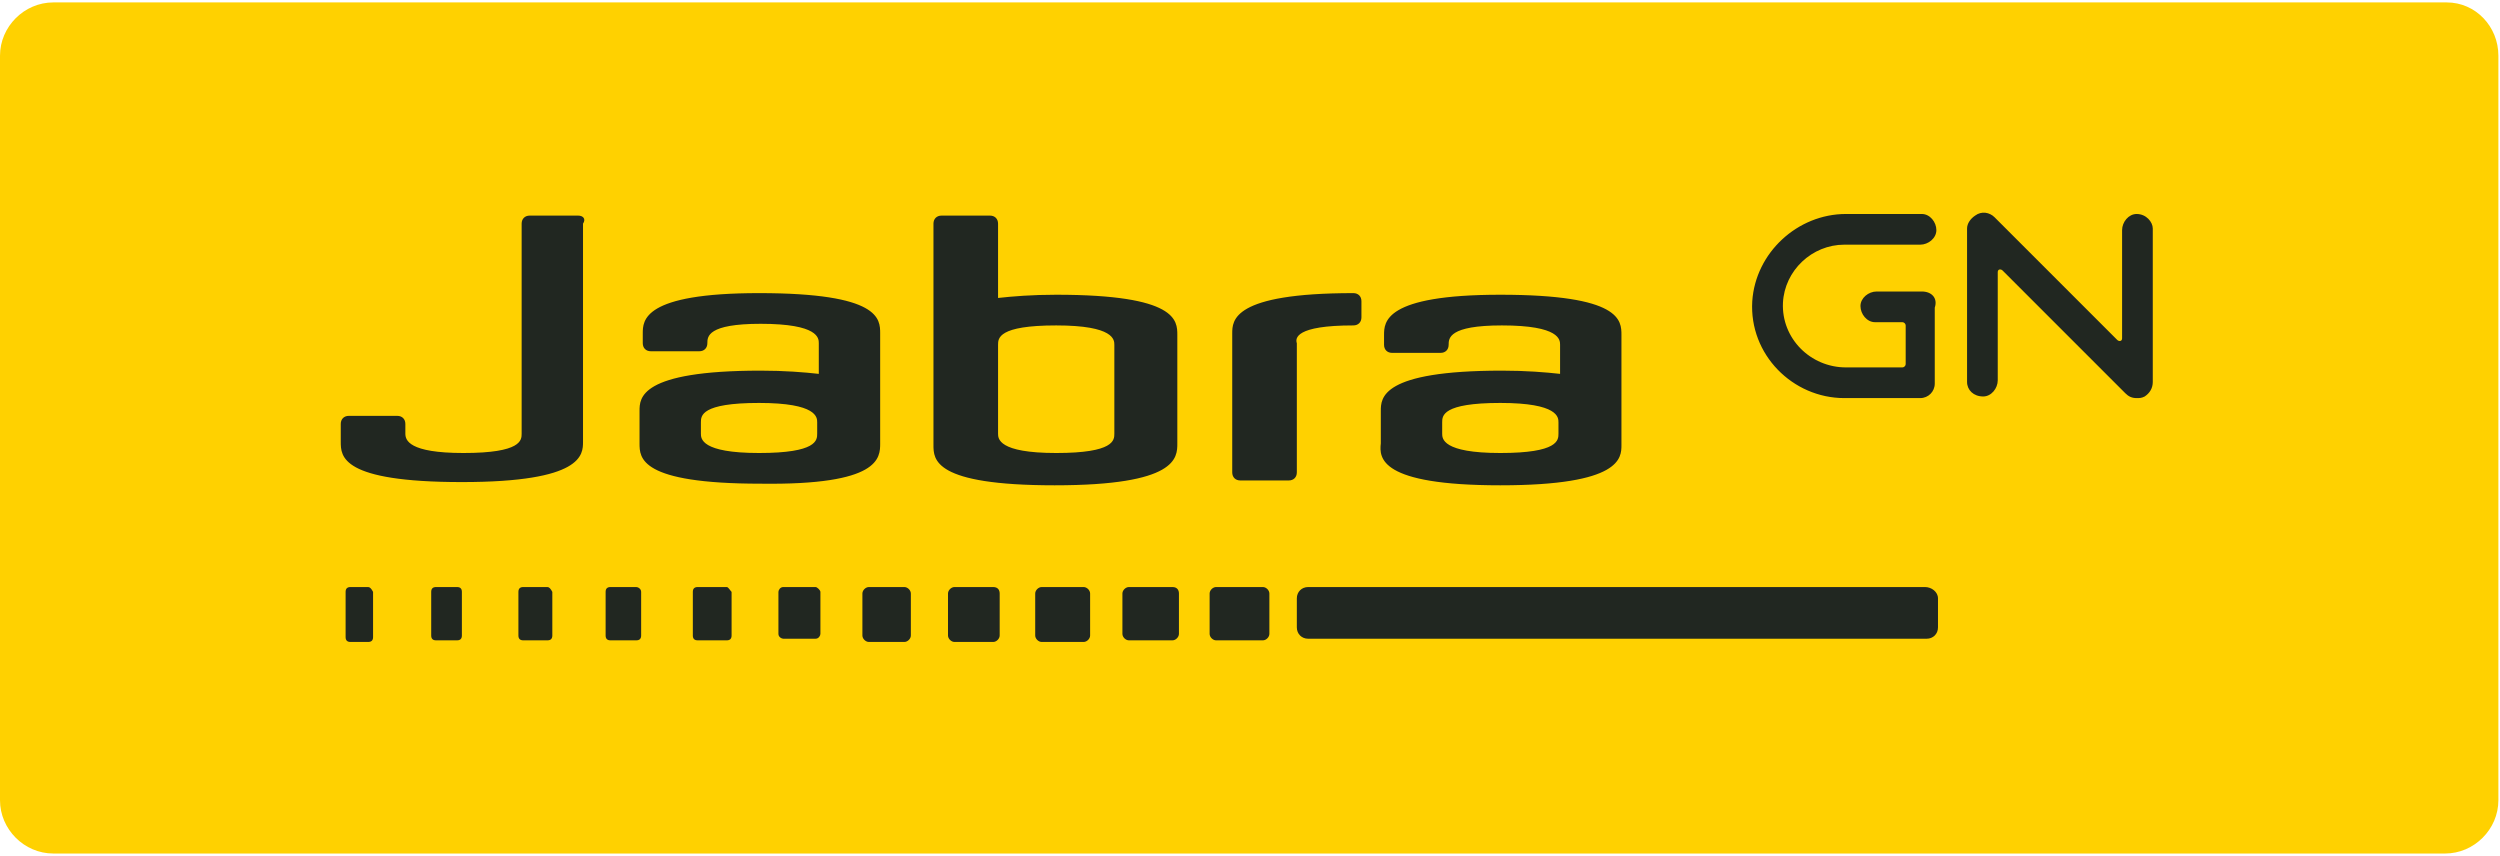
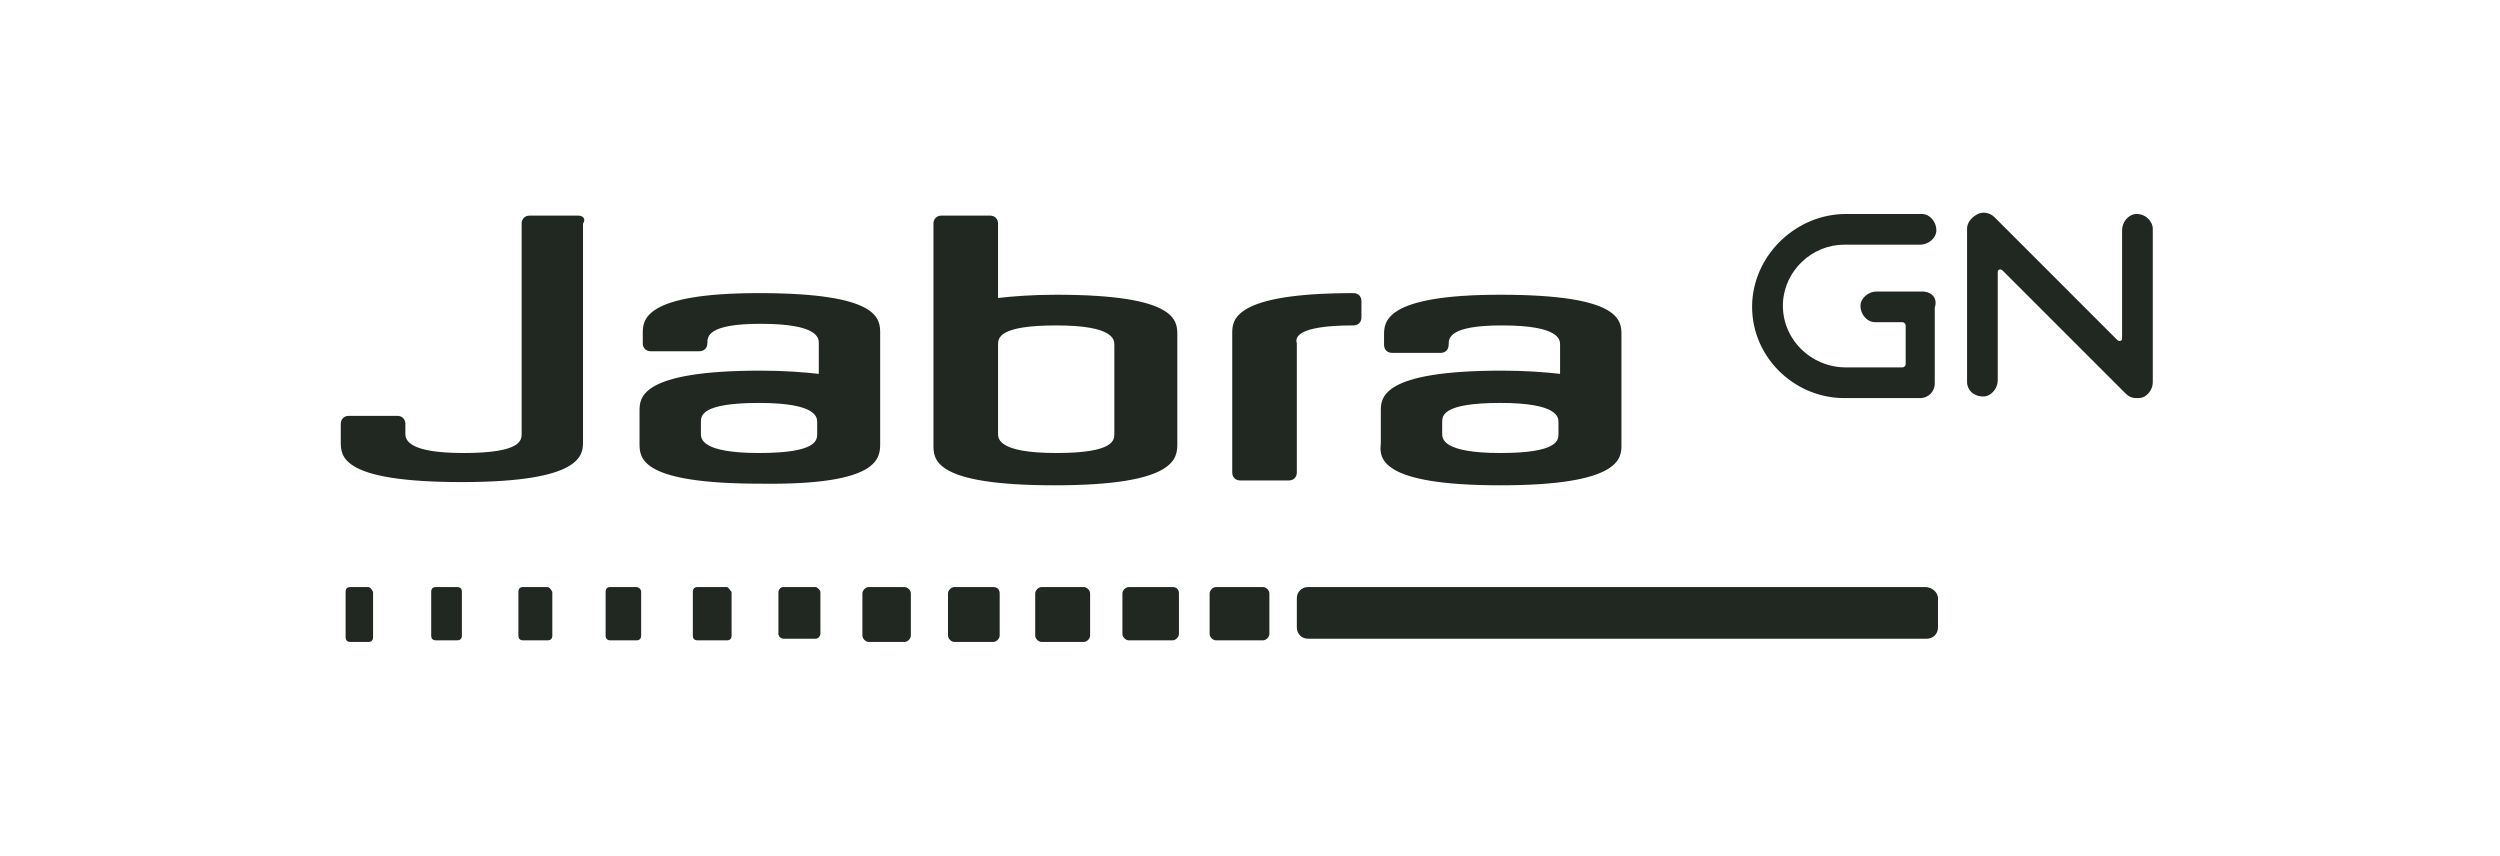
<svg xmlns="http://www.w3.org/2000/svg" version="1.1" id="Layer_1" x="0px" y="0px" wiidth="155" height="53" viewBox="0 0 154.8 52.7" style="enable-background:new 0 0 154.8 52.7;" xml:space="preserve">
  <style type="text/css">
	.st0{fill:#FFD100;}
	.st1{fill:#212721;}
</style>
  <g>
-     <path id="path461" class="st0" d="M151.5,0H3.3C1.5,0,0,1.5,0,3.3v46.1c0,1.8,1.5,3.3,3.3,3.3h148.1c1.8,0,3.3-1.5,3.3-3.3V3.3   C154.7,1.5,153.3,0,151.5,0z" />
-     <path id="path463" class="st1" d="M83.8,20c0.3,0,0.5-0.2,0.5-0.5v-1c0-0.3-0.2-0.5-0.5-0.5c-7.5,0-7.5,1.7-7.5,2.5v8.6   c0,0.3,0.2,0.5,0.5,0.5h3c0.3,0,0.5-0.2,0.5-0.5v-8C80.2,20.8,80.2,20,83.8,20z M54.5,27.3v-6.8c0-0.9,0-2.5-7.5-2.5   c-7.2,0-7.2,1.7-7.2,2.5v0.6c0,0.3,0.2,0.5,0.5,0.5h3c0.3,0,0.5-0.2,0.5-0.5c0-0.4,0-1.2,3.3-1.2c3.6,0,3.6,0.9,3.6,1.2V23   c-0.9-0.1-2.1-0.2-3.6-0.2c-7.5,0-7.5,1.7-7.5,2.5v2c0,0.9,0,2.5,7.5,2.5C54.5,29.9,54.5,28.2,54.5,27.3L54.5,27.3z M50.6,26.7   c0,0.4,0,1.2-3.6,1.2s-3.6-0.9-3.6-1.2V26c0-0.4,0-1.2,3.6-1.2s3.6,0.9,3.6,1.2V26.7z M72.9,27.3v-6.7c0-0.9,0-2.5-7.5-2.5   c-1.5,0-2.7,0.1-3.6,0.2v-4.6c0-0.3-0.2-0.5-0.5-0.5h-3c-0.3,0-0.5,0.2-0.5,0.5v13.7c0,0.9,0,2.5,7.5,2.5   C72.9,29.9,72.9,28.2,72.9,27.3z M61.8,26.7v-5.5c0-0.4,0-1.2,3.6-1.2c3.6,0,3.6,0.9,3.6,1.2v5.5c0,0.4,0,1.2-3.6,1.2   C61.8,27.9,61.8,27,61.8,26.7z M92.9,29.9c7.5,0,7.5-1.7,7.5-2.5v-6.8c0-0.9,0-2.5-7.5-2.5c-7.2,0-7.2,1.7-7.2,2.5v0.6   c0,0.3,0.2,0.5,0.5,0.5h3c0.3,0,0.5-0.2,0.5-0.5c0-0.4,0-1.2,3.3-1.2c3.6,0,3.6,0.9,3.6,1.2V23c-0.9-0.1-2.1-0.2-3.6-0.2   c-7.5,0-7.5,1.7-7.5,2.5v2C85.4,28.2,85.4,29.9,92.9,29.9L92.9,29.9z M89.3,26c0-0.4,0-1.2,3.6-1.2s3.6,0.9,3.6,1.2v0.7   c0,0.4,0,1.2-3.6,1.2s-3.6-0.9-3.6-1.2V26z M35.8,13.2h-3c-0.3,0-0.5,0.2-0.5,0.5v13c0,0.4,0,1.2-3.6,1.2c-3.4,0-3.6-0.8-3.6-1.2   v-0.6c0-0.3-0.2-0.5-0.5-0.5h-3c-0.3,0-0.5,0.2-0.5,0.5v1.1c0,0.9,0,2.5,7.5,2.5s7.5-1.7,7.5-2.5V13.7   C36.3,13.4,36.1,13.2,35.8,13.2L35.8,13.2z M22.8,36.2h-1.1c-0.2,0-0.3,0.1-0.3,0.3v2.8c0,0.2,0.1,0.3,0.3,0.3h1.1   c0.2,0,0.3-0.1,0.3-0.3v-2.8C23,36.3,22.9,36.2,22.8,36.2z M28.3,36.2H27c-0.2,0-0.3,0.1-0.3,0.3v2.7c0,0.2,0.1,0.3,0.3,0.3h1.3   c0.2,0,0.3-0.1,0.3-0.3v-2.7C28.6,36.3,28.5,36.2,28.3,36.2z M33.9,36.2h-1.5c-0.2,0-0.3,0.1-0.3,0.3v2.7c0,0.2,0.1,0.3,0.3,0.3   h1.5c0.2,0,0.3-0.1,0.3-0.3v-2.7C34.1,36.3,34,36.2,33.9,36.2z M39.4,36.2h-1.6c-0.2,0-0.3,0.1-0.3,0.3v2.7c0,0.2,0.1,0.3,0.3,0.3   h1.6c0.2,0,0.3-0.1,0.3-0.3v-2.7C39.7,36.3,39.5,36.2,39.4,36.2z M45,36.2h-1.8c-0.2,0-0.3,0.1-0.3,0.3v2.7c0,0.2,0.1,0.3,0.3,0.3   H45c0.2,0,0.3-0.1,0.3-0.3v-2.7C45.2,36.4,45.1,36.2,45,36.2z M50.5,36.2h-2c-0.2,0-0.3,0.2-0.3,0.3v2.6c0,0.2,0.2,0.3,0.3,0.3h2   c0.2,0,0.3-0.2,0.3-0.3v-2.6C50.8,36.4,50.6,36.2,50.5,36.2z M56,36.2h-2.2c-0.2,0-0.4,0.2-0.4,0.4v2.6c0,0.2,0.2,0.4,0.4,0.4H56   c0.2,0,0.4-0.2,0.4-0.4v-2.6C56.4,36.4,56.2,36.2,56,36.2z M61.5,36.2h-2.4c-0.2,0-0.4,0.2-0.4,0.4v2.6c0,0.2,0.2,0.4,0.4,0.4h2.4   c0.2,0,0.4-0.2,0.4-0.4v-2.6C61.9,36.4,61.8,36.2,61.5,36.2z M67.1,36.2h-2.6c-0.2,0-0.4,0.2-0.4,0.4v2.6c0,0.2,0.2,0.4,0.4,0.4   h2.6c0.2,0,0.4-0.2,0.4-0.4v-2.6C67.5,36.4,67.3,36.2,67.1,36.2z M72.6,36.2h-2.7c-0.2,0-0.4,0.2-0.4,0.4v2.5   c0,0.2,0.2,0.4,0.4,0.4h2.7c0.2,0,0.4-0.2,0.4-0.4v-2.5C73,36.4,72.9,36.2,72.6,36.2z M78.2,36.2h-2.9c-0.2,0-0.4,0.2-0.4,0.4v2.5   c0,0.2,0.2,0.4,0.4,0.4h2.9c0.2,0,0.4-0.2,0.4-0.4v-2.5C78.6,36.4,78.4,36.2,78.2,36.2L78.2,36.2z M119.2,36.2H81   c-0.4,0-0.7,0.3-0.7,0.7v1.8c0,0.4,0.3,0.7,0.7,0.7h38.3c0.4,0,0.7-0.3,0.7-0.7v-1.8C120,36.5,119.6,36.2,119.2,36.2L119.2,36.2z    M132.3,13.1c-0.5,0-0.9,0.5-0.9,1v6.7c0,0.2-0.2,0.2-0.3,0.1l-7.6-7.6c-0.3-0.3-0.8-0.4-1.2-0.1c-0.3,0.2-0.5,0.5-0.5,0.8v9.5   c0,0.5,0.4,0.9,1,0.9c0.5,0,0.9-0.5,0.9-1v-6.7c0-0.2,0.2-0.2,0.3-0.1l7.6,7.6c0.2,0.2,0.4,0.3,0.7,0.3c0.2,0,0.3,0,0.5-0.1   c0.3-0.2,0.5-0.5,0.5-0.9v-9.5C133.3,13.6,132.9,13.1,132.3,13.1L132.3,13.1z M119,17.9h-2.8c-0.5,0-1,0.4-1,0.9s0.4,1,0.9,1h1.7   l0,0c0.1,0,0.2,0.1,0.2,0.2v2.4l0,0c0,0.1-0.1,0.2-0.2,0.2l0,0h-3.5c-2.2,0-4-1.8-3.9-4c0.1-2,1.8-3.6,3.8-3.6h4.7   c0.5,0,1-0.4,1-0.9c0-0.5-0.4-1-0.9-1h-4.7c-3,0-5.6,2.4-5.8,5.4c-0.2,3.3,2.5,6,5.7,6h4.7c0.5,0,0.9-0.4,0.9-0.9v-4.7   C120,18.3,119.6,17.9,119,17.9L119,17.9z" />
+     <path id="path463" class="st1" d="M83.8,20c0.3,0,0.5-0.2,0.5-0.5v-1c0-0.3-0.2-0.5-0.5-0.5c-7.5,0-7.5,1.7-7.5,2.5v8.6   c0,0.3,0.2,0.5,0.5,0.5h3c0.3,0,0.5-0.2,0.5-0.5v-8C80.2,20.8,80.2,20,83.8,20z M54.5,27.3v-6.8c0-0.9,0-2.5-7.5-2.5   c-7.2,0-7.2,1.7-7.2,2.5v0.6c0,0.3,0.2,0.5,0.5,0.5h3c0.3,0,0.5-0.2,0.5-0.5c0-0.4,0-1.2,3.3-1.2c3.6,0,3.6,0.9,3.6,1.2V23   c-0.9-0.1-2.1-0.2-3.6-0.2c-7.5,0-7.5,1.7-7.5,2.5v2c0,0.9,0,2.5,7.5,2.5C54.5,29.9,54.5,28.2,54.5,27.3L54.5,27.3z M50.6,26.7   c0,0.4,0,1.2-3.6,1.2s-3.6-0.9-3.6-1.2V26c0-0.4,0-1.2,3.6-1.2s3.6,0.9,3.6,1.2V26.7z M72.9,27.3v-6.7c0-0.9,0-2.5-7.5-2.5   c-1.5,0-2.7,0.1-3.6,0.2v-4.6c0-0.3-0.2-0.5-0.5-0.5h-3c-0.3,0-0.5,0.2-0.5,0.5v13.7c0,0.9,0,2.5,7.5,2.5   C72.9,29.9,72.9,28.2,72.9,27.3z M61.8,26.7v-5.5c0-0.4,0-1.2,3.6-1.2c3.6,0,3.6,0.9,3.6,1.2v5.5c0,0.4,0,1.2-3.6,1.2   C61.8,27.9,61.8,27,61.8,26.7z M92.9,29.9c7.5,0,7.5-1.7,7.5-2.5v-6.8c0-0.9,0-2.5-7.5-2.5c-7.2,0-7.2,1.7-7.2,2.5v0.6   c0,0.3,0.2,0.5,0.5,0.5h3c0.3,0,0.5-0.2,0.5-0.5c0-0.4,0-1.2,3.3-1.2c3.6,0,3.6,0.9,3.6,1.2V23c-0.9-0.1-2.1-0.2-3.6-0.2   c-7.5,0-7.5,1.7-7.5,2.5v2C85.4,28.2,85.4,29.9,92.9,29.9L92.9,29.9z M89.3,26c0-0.4,0-1.2,3.6-1.2s3.6,0.9,3.6,1.2v0.7   c0,0.4,0,1.2-3.6,1.2s-3.6-0.9-3.6-1.2V26z M35.8,13.2h-3c-0.3,0-0.5,0.2-0.5,0.5v13c0,0.4,0,1.2-3.6,1.2c-3.4,0-3.6-0.8-3.6-1.2   v-0.6c0-0.3-0.2-0.5-0.5-0.5h-3c-0.3,0-0.5,0.2-0.5,0.5v1.1c0,0.9,0,2.5,7.5,2.5s7.5-1.7,7.5-2.5V13.7   C36.3,13.4,36.1,13.2,35.8,13.2L35.8,13.2z M22.8,36.2h-1.1c-0.2,0-0.3,0.1-0.3,0.3v2.8c0,0.2,0.1,0.3,0.3,0.3h1.1   c0.2,0,0.3-0.1,0.3-0.3v-2.8C23,36.3,22.9,36.2,22.8,36.2z M28.3,36.2H27c-0.2,0-0.3,0.1-0.3,0.3v2.7c0,0.2,0.1,0.3,0.3,0.3h1.3   c0.2,0,0.3-0.1,0.3-0.3v-2.7C28.6,36.3,28.5,36.2,28.3,36.2z M33.9,36.2h-1.5c-0.2,0-0.3,0.1-0.3,0.3v2.7c0,0.2,0.1,0.3,0.3,0.3   h1.5c0.2,0,0.3-0.1,0.3-0.3v-2.7C34.1,36.3,34,36.2,33.9,36.2z M39.4,36.2h-1.6c-0.2,0-0.3,0.1-0.3,0.3v2.7c0,0.2,0.1,0.3,0.3,0.3   h1.6c0.2,0,0.3-0.1,0.3-0.3v-2.7C39.7,36.3,39.5,36.2,39.4,36.2z M45,36.2h-1.8c-0.2,0-0.3,0.1-0.3,0.3v2.7c0,0.2,0.1,0.3,0.3,0.3   H45c0.2,0,0.3-0.1,0.3-0.3v-2.7C45.2,36.4,45.1,36.2,45,36.2z M50.5,36.2h-2c-0.2,0-0.3,0.2-0.3,0.3v2.6c0,0.2,0.2,0.3,0.3,0.3h2   c0.2,0,0.3-0.2,0.3-0.3v-2.6C50.8,36.4,50.6,36.2,50.5,36.2z M56,36.2h-2.2c-0.2,0-0.4,0.2-0.4,0.4v2.6c0,0.2,0.2,0.4,0.4,0.4H56   c0.2,0,0.4-0.2,0.4-0.4v-2.6C56.4,36.4,56.2,36.2,56,36.2z M61.5,36.2h-2.4c-0.2,0-0.4,0.2-0.4,0.4v2.6c0,0.2,0.2,0.4,0.4,0.4h2.4   c0.2,0,0.4-0.2,0.4-0.4v-2.6C61.9,36.4,61.8,36.2,61.5,36.2z M67.1,36.2h-2.6c-0.2,0-0.4,0.2-0.4,0.4v2.6c0,0.2,0.2,0.4,0.4,0.4   h2.6c0.2,0,0.4-0.2,0.4-0.4v-2.6C67.5,36.4,67.3,36.2,67.1,36.2z M72.6,36.2h-2.7c-0.2,0-0.4,0.2-0.4,0.4v2.5   c0,0.2,0.2,0.4,0.4,0.4h2.7c0.2,0,0.4-0.2,0.4-0.4v-2.5C73,36.4,72.9,36.2,72.6,36.2z M78.2,36.2h-2.9c-0.2,0-0.4,0.2-0.4,0.4v2.5   c0,0.2,0.2,0.4,0.4,0.4h2.9c0.2,0,0.4-0.2,0.4-0.4v-2.5C78.6,36.4,78.4,36.2,78.2,36.2L78.2,36.2z M119.2,36.2H81   c-0.4,0-0.7,0.3-0.7,0.7v1.8c0,0.4,0.3,0.7,0.7,0.7h38.3c0.4,0,0.7-0.3,0.7-0.7v-1.8C120,36.5,119.6,36.2,119.2,36.2L119.2,36.2z    M132.3,13.1c-0.5,0-0.9,0.5-0.9,1v6.7c0,0.2-0.2,0.2-0.3,0.1l-7.6-7.6c-0.3-0.3-0.8-0.4-1.2-0.1c-0.3,0.2-0.5,0.5-0.5,0.8v9.5   c0,0.5,0.4,0.9,1,0.9c0.5,0,0.9-0.5,0.9-1v-6.7c0-0.2,0.2-0.2,0.3-0.1l7.6,7.6c0.2,0.2,0.4,0.3,0.7,0.3c0.2,0,0.3,0,0.5-0.1   c0.3-0.2,0.5-0.5,0.5-0.9v-9.5C133.3,13.6,132.9,13.1,132.3,13.1L132.3,13.1z M119,17.9h-2.8c-0.5,0-1,0.4-1,0.9s0.4,1,0.9,1h1.7   l0,0c0.1,0,0.2,0.1,0.2,0.2v2.4l0,0c0,0.1-0.1,0.2-0.2,0.2l0,0h-3.5c-2.2,0-4-1.8-3.9-4c0.1-2,1.8-3.6,3.8-3.6h4.7   c0.5,0,1-0.4,1-0.9c0-0.5-0.4-1-0.9-1h-4.7c-3,0-5.6,2.4-5.8,5.4c-0.2,3.3,2.5,6,5.7,6h4.7c0.5,0,0.9-0.4,0.9-0.9v-4.7   C120,18.3,119.6,17.9,119,17.9z" />
  </g>
</svg>